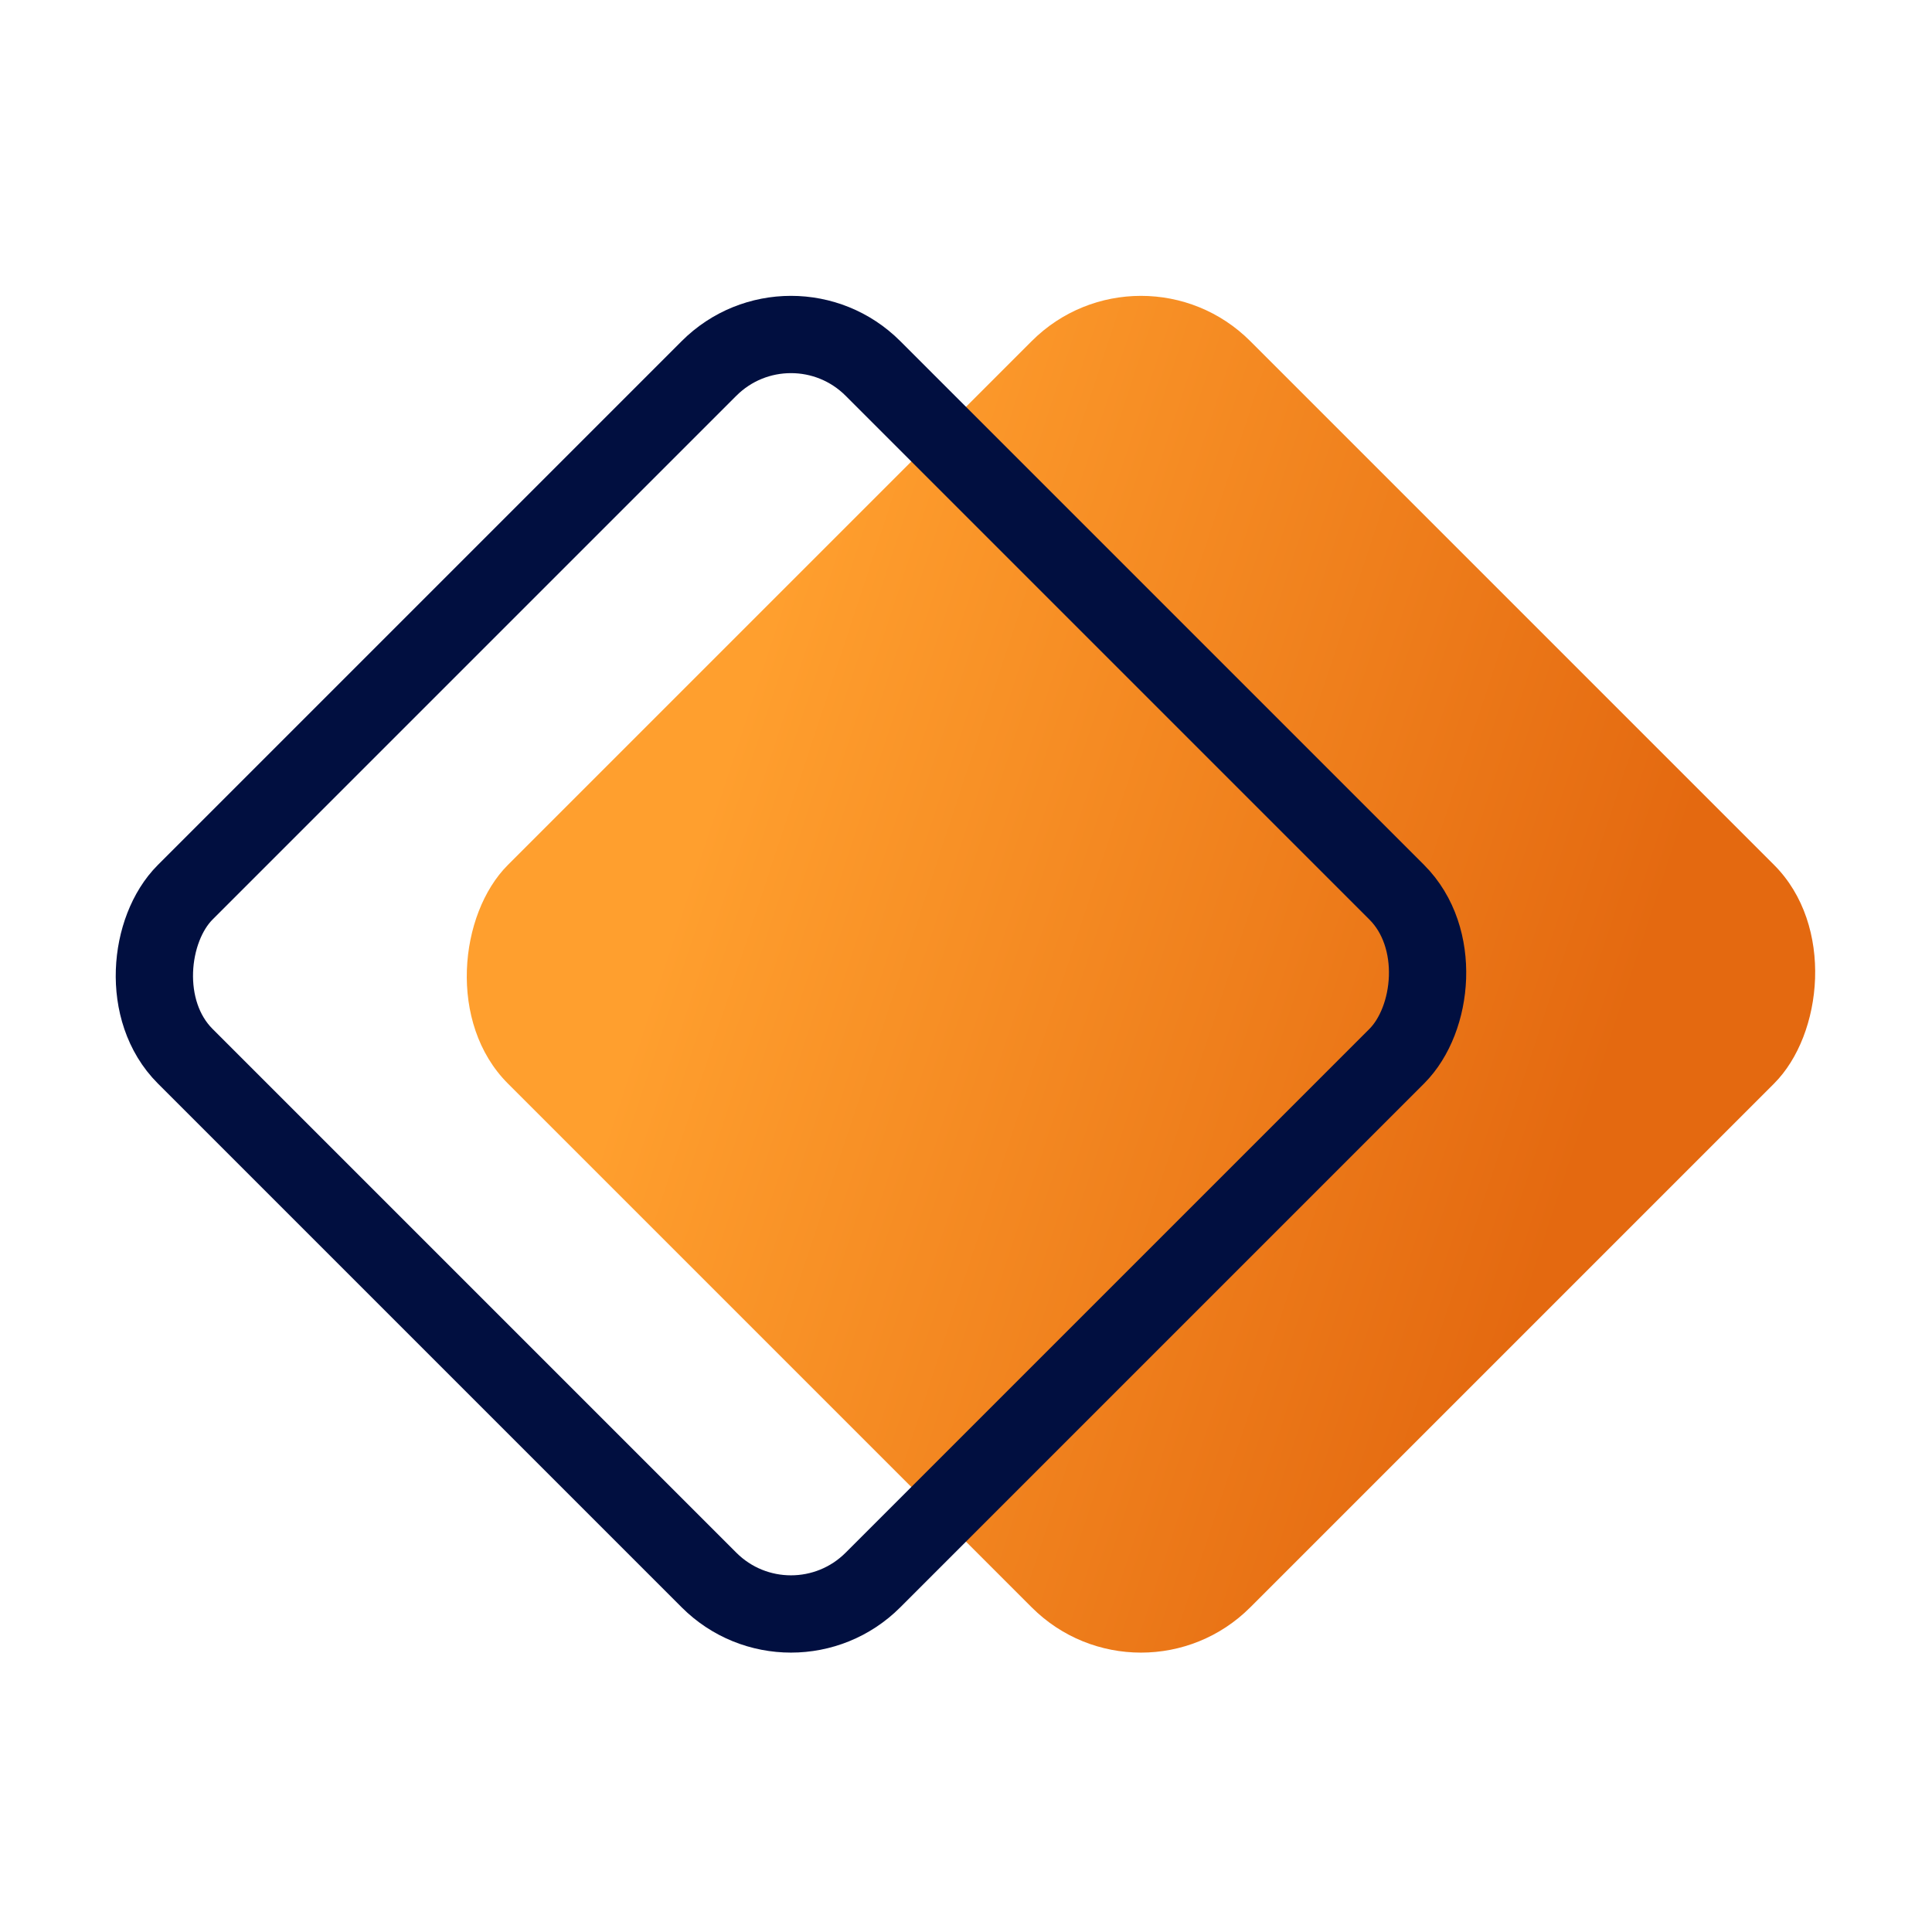
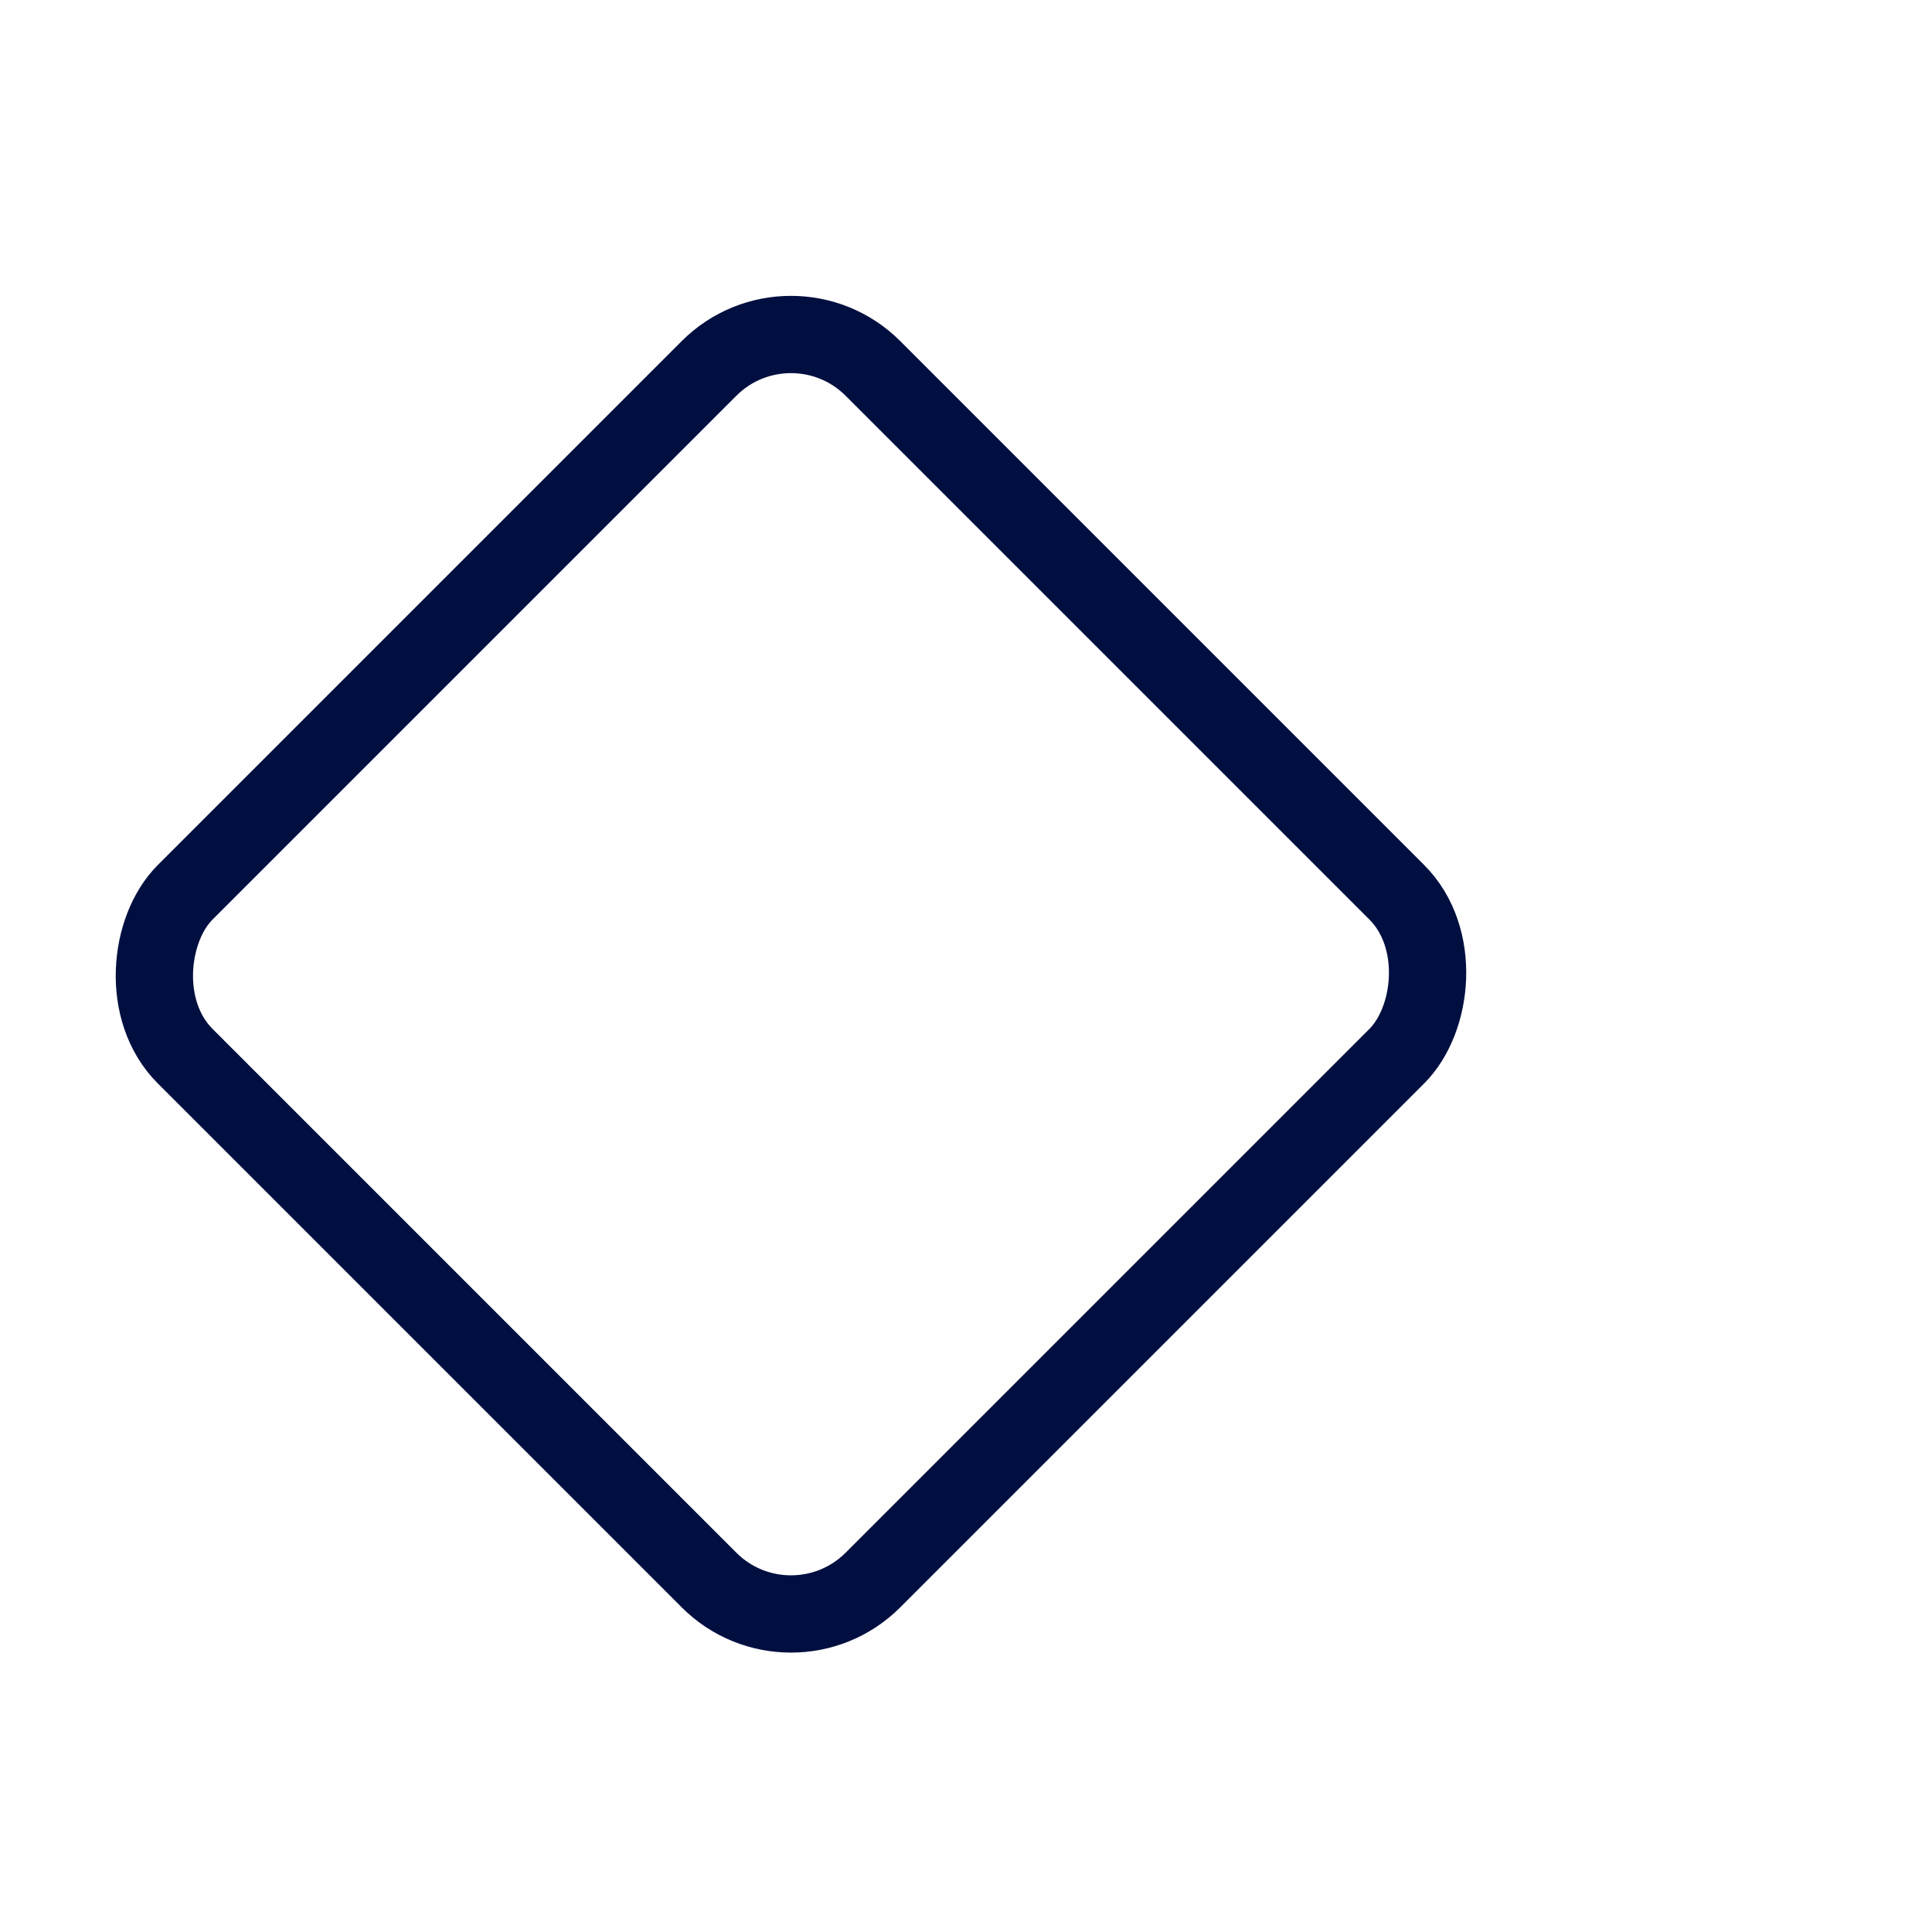
<svg xmlns="http://www.w3.org/2000/svg" width="100" height="100" viewBox="0 0 100 100" fill="none">
-   <rect x="59.057" y="12" width="54.343" height="54.343" rx="8" transform="rotate(45 59.057 12)" fill="url(#paint0_linear_1210_6216)" />
  <rect x="40.941" y="14.828" width="50.343" height="50.343" rx="6" transform="rotate(45 40.941 14.828)" stroke="#010F40" stroke-width="4" stroke-linejoin="round" />
  <defs>
    <linearGradient id="paint0_linear_1210_6216" x1="113.4" y1="38.54" x2="70.092" y2="60.401" gradientUnits="userSpaceOnUse">
      <stop stop-color="#E46910" />
      <stop offset="1" stop-color="#FF9F2E" />
    </linearGradient>
  </defs>
</svg>